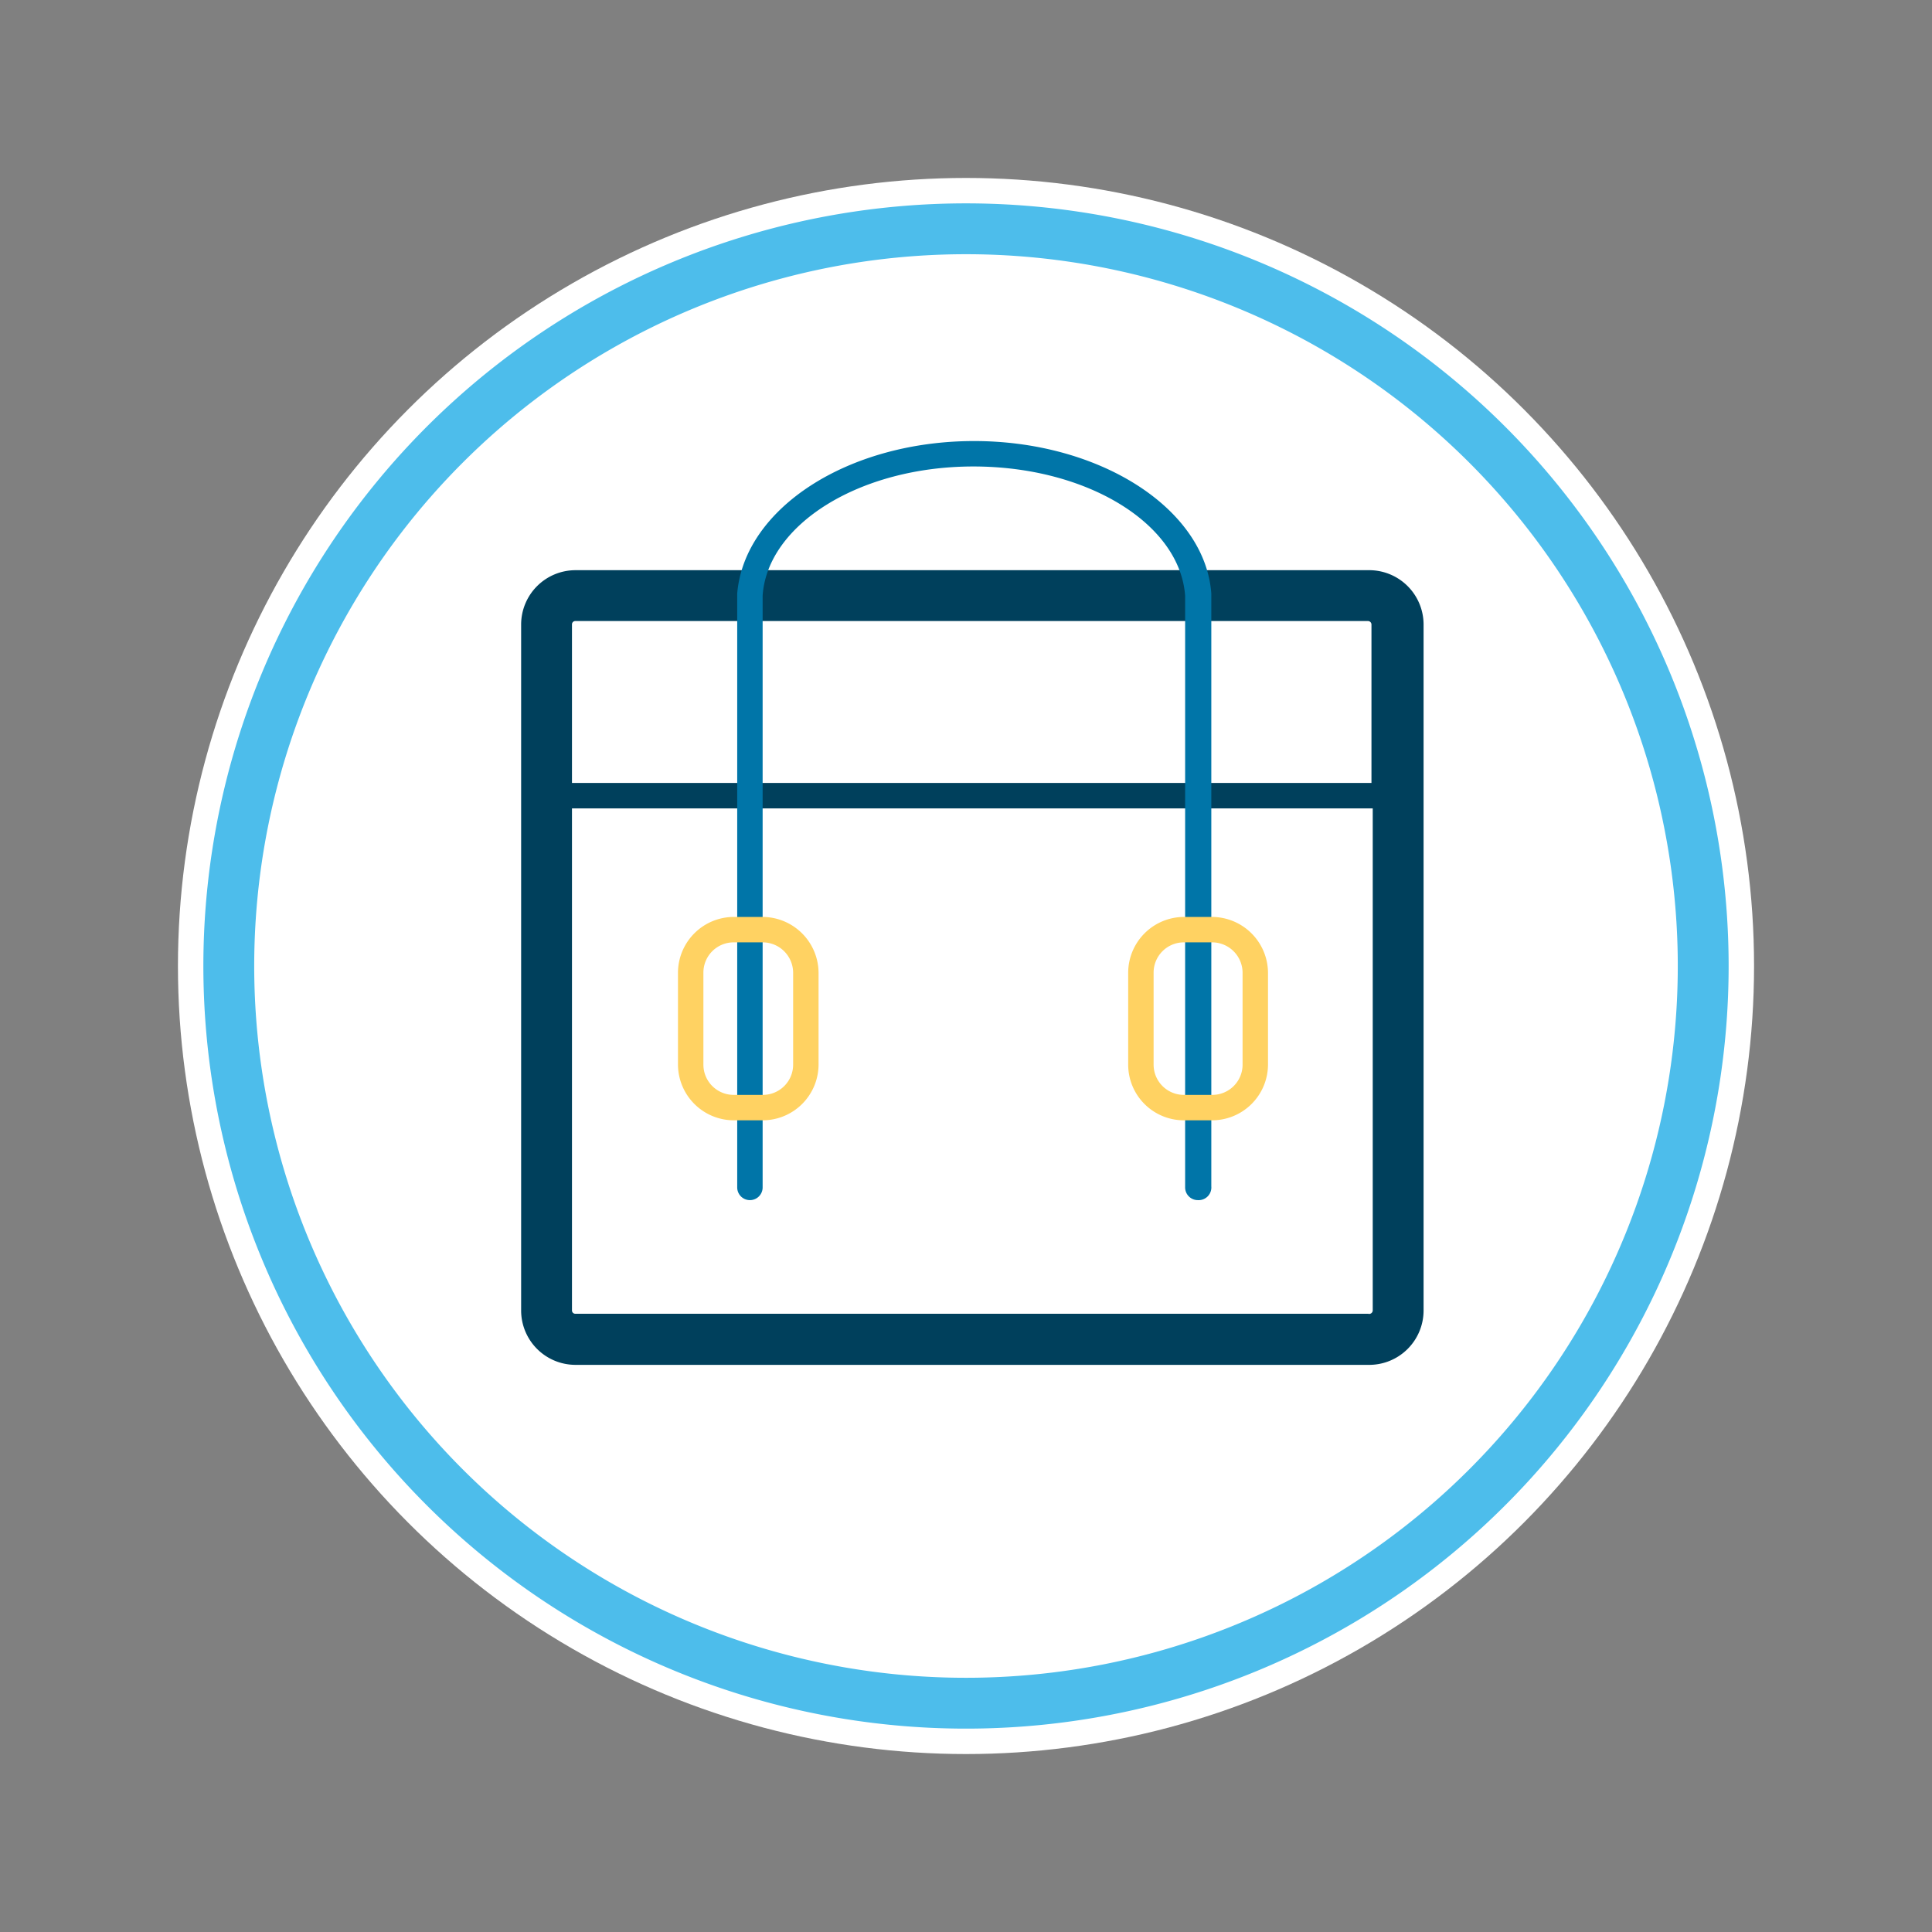
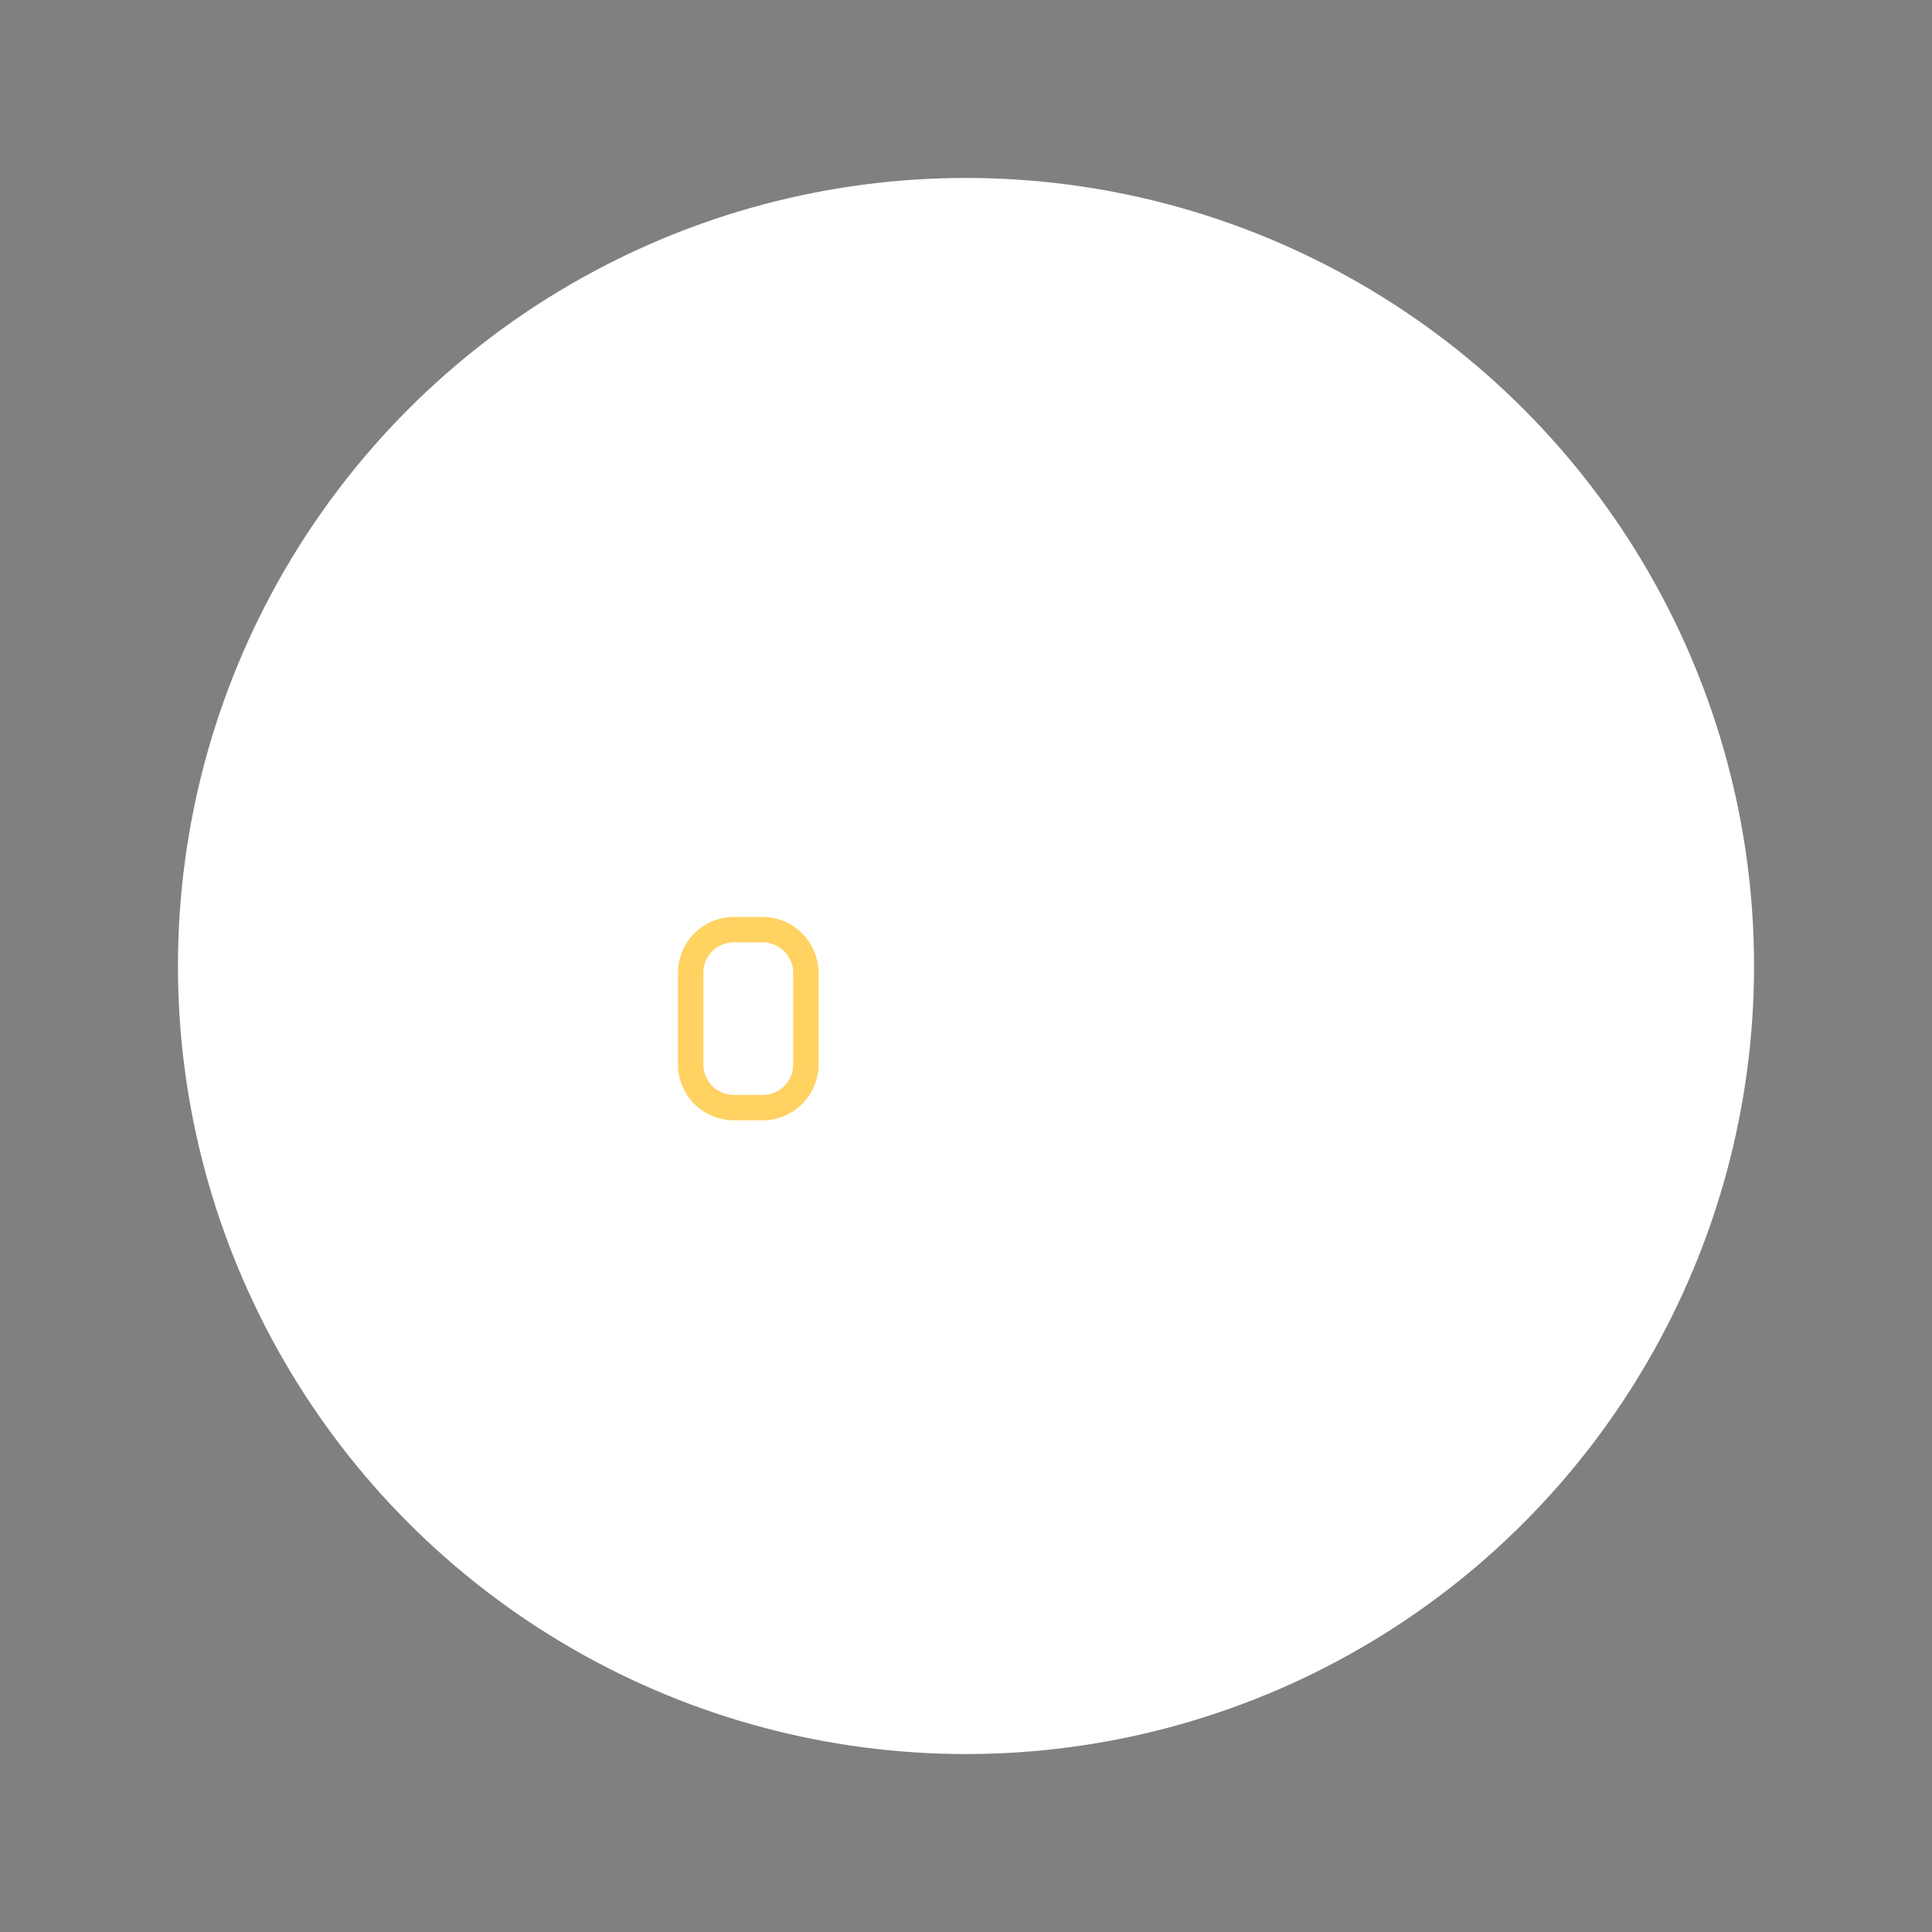
<svg xmlns="http://www.w3.org/2000/svg" viewBox="0 0 76 76">
  <rect x="0" y="0" width="76" height="76" fill="#808080" stroke="none" />
  <defs>
    <style>.cls-1{fill:#fff;}.cls-2{fill:#4dbdeb;}.cls-3{fill:#00405c;}.cls-4{fill:#0075a8;}.cls-5{fill:#ffd262;}</style>
  </defs>
  <title>Agency</title>
  <g id="Artboards">
    <g id="Full_Color" data-name="Full Color">
      <g id="Agency">
        <g id="Container">
          <circle id="Background" class="cls-1" cx="38" cy="38" r="31" />
-           <path id="Circle" class="cls-2" d="M38,10A28,28,0,1,1,10,38,28,28,0,0,1,38,10m0-2h0A30,30,0,1,0,68,38,30,30,0,0,0,38,8Z" />
        </g>
        <g id="Illustration">
-           <path id="Briefcase" class="cls-3" d="M53.82,22.43H22.63a2.14,2.14,0,0,0-2.13,2.13v27a2.14,2.14,0,0,0,2.13,2.13H53.82A2.14,2.14,0,0,0,56,51.55v-27A2.14,2.14,0,0,0,53.82,22.43Zm-31.19,2H53.82a.14.14,0,0,1,.13.13V30.8H22.5V24.56A.13.13,0,0,1,22.63,24.43ZM53.82,51.68H22.63a.13.13,0,0,1-.13-.13V31.8H54V51.55A.14.14,0,0,1,53.82,51.68Z" />
-           <path id="Handle" class="cls-4" d="M47.12,47.21a.5.5,0,0,1-.5-.5c0-.23,0-22.91,0-23.27-.2-2.84-3.86-5.09-8.33-5.09S30.19,20.63,30,23.43c0,.36,0,23,0,23.28a.5.5,0,0,1-1,0c0-.23,0-23.22,0-23.36.28-3.36,4.37-6,9.32-6s9.09,2.66,9.33,6c0,.12,0,23.09,0,23.32A.5.5,0,0,1,47.12,47.21Z" />
          <g id="Buckles">
-             <path id="Buckle-Right" class="cls-5" d="M47.68,37.07a1.2,1.2,0,0,1,1.2,1.2v3.61a1.19,1.19,0,0,1-1.2,1.19H46.57a1.19,1.19,0,0,1-1.19-1.19V38.27a1.19,1.19,0,0,1,1.19-1.2h1.11m0-1H46.57a2.2,2.2,0,0,0-2.19,2.2v3.61a2.19,2.19,0,0,0,2.19,2.19h1.11a2.2,2.2,0,0,0,2.2-2.19V38.27a2.21,2.21,0,0,0-2.2-2.2Z" />
            <path id="Buckle-Left" class="cls-5" d="M30,37.07a1.2,1.2,0,0,1,1.2,1.2v3.61A1.19,1.19,0,0,1,30,43.07H28.86a1.19,1.19,0,0,1-1.19-1.19V38.27a1.19,1.19,0,0,1,1.19-1.2H30m0-1H28.86a2.2,2.2,0,0,0-2.19,2.2v3.61a2.2,2.2,0,0,0,2.19,2.19H30a2.2,2.2,0,0,0,2.2-2.19V38.27a2.21,2.21,0,0,0-2.2-2.2Z" />
          </g>
        </g>
      </g>
    </g>
  </g>
</svg>